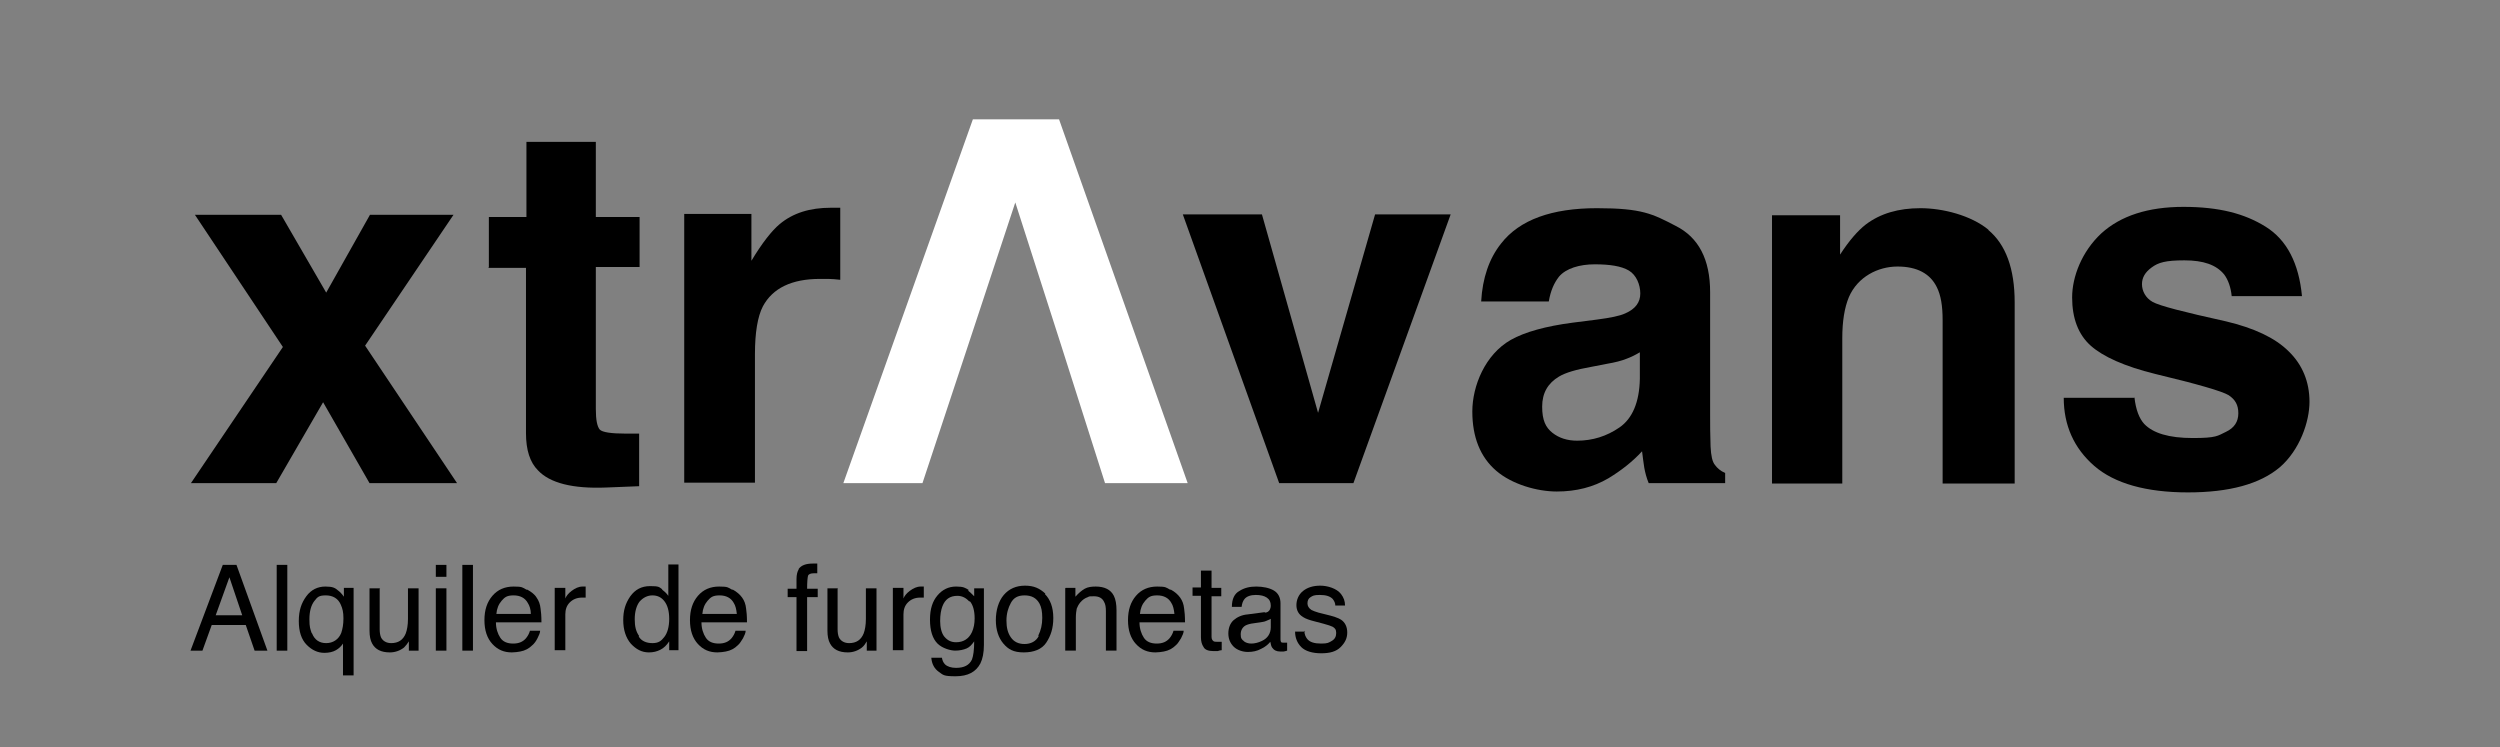
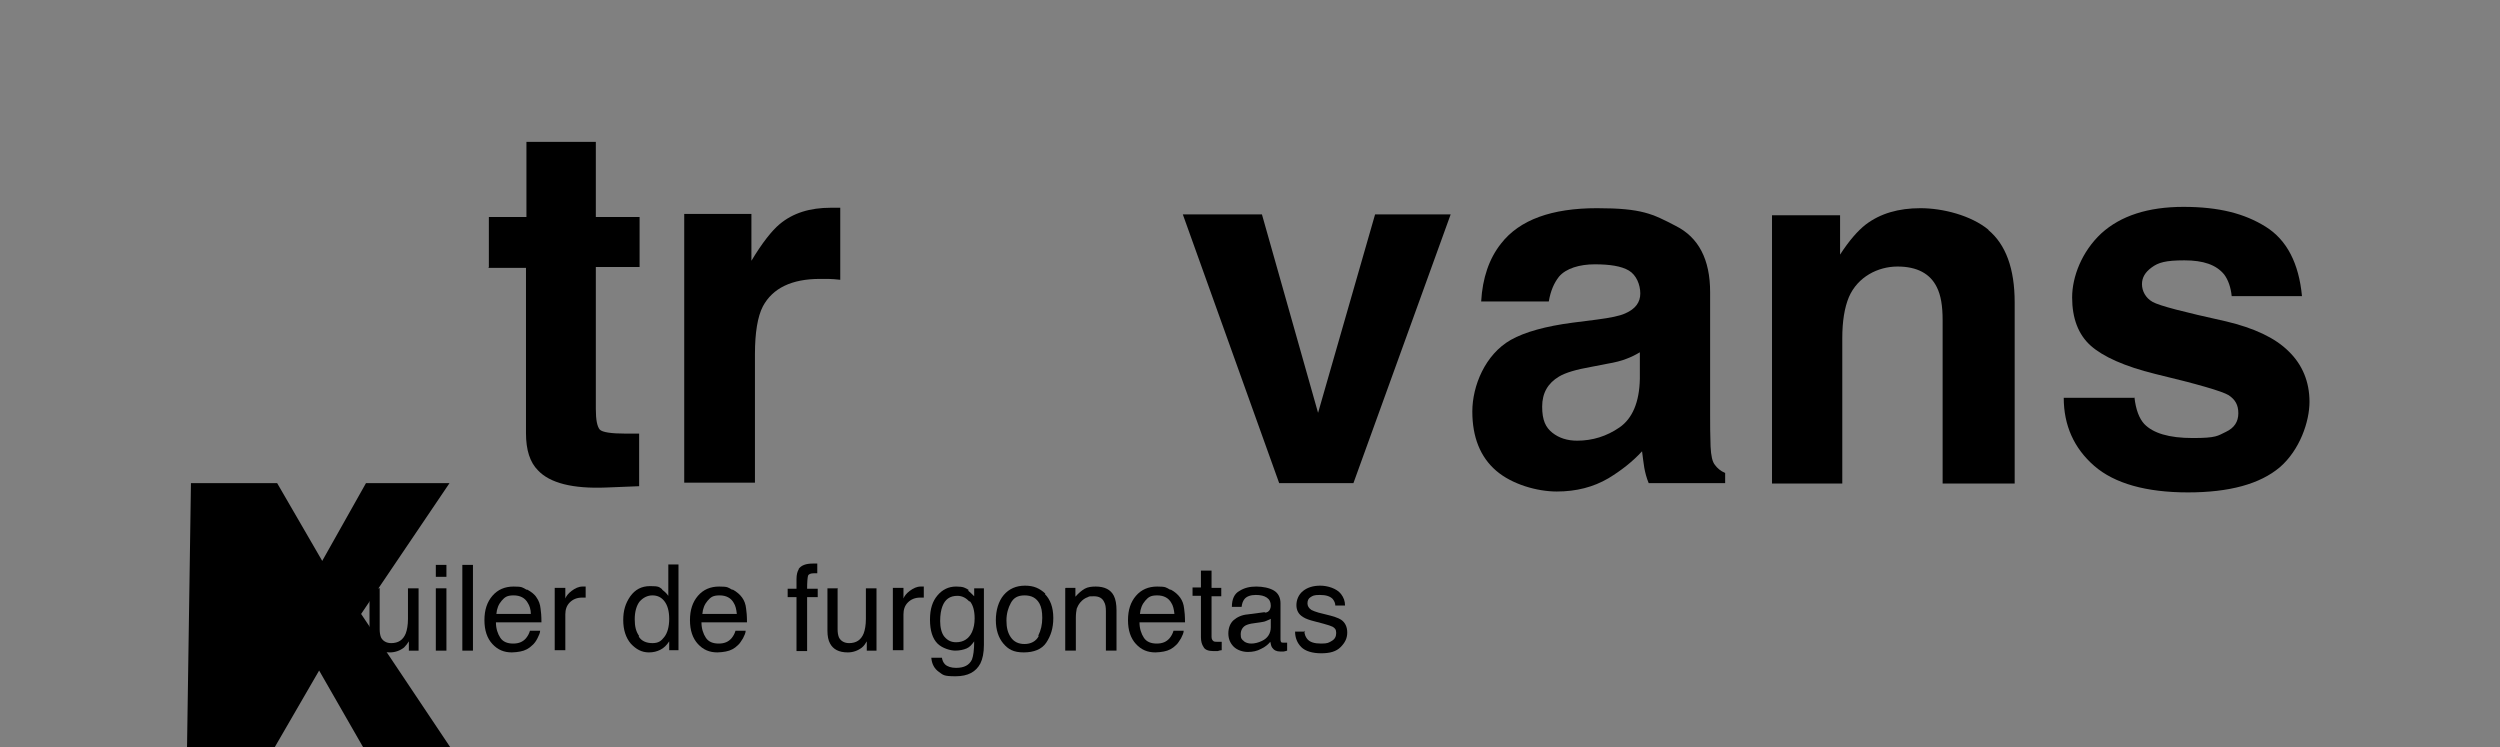
<svg xmlns="http://www.w3.org/2000/svg" id="Capa_1" data-name="Capa 1" version="1.1" viewBox="0 0 565.6 169" width="565.6" height="169">
  <rect x="0" y="0" width="565.6" height="169" fill="#808080" stroke="none" />
  <defs>
    <style>
      .cls-1 {
        fill: #000;
      }

      .cls-1, .cls-2 {
        stroke-width: 0px;
      }

      .cls-2 {
        fill: #fff;
      }
    </style>
  </defs>
  <g id="LOGO">
    <g>
      <g>
        <path class="cls-1" d="M50.5,127.8h3l7,19.4h-2.9l-2-5.8h-7.7l-2.1,5.8h-2.7l7.3-19.4h0ZM54.8,139.2l-2.9-8.6-3.1,8.6s6.1,0,6.1,0Z" />
        <path class="cls-1" d="M62.6,127.8h2.4v19.4h-2.4s0-19.4,0-19.4Z" />
        <path class="cls-1" d="M76.5,133.6c.4.3.9.8,1.3,1.4v-2h2.2v19.8h-2.4v-7.2c-.4.6-.9,1.1-1.6,1.5s-1.6.6-2.6.6c-1.5,0-2.8-.6-4-1.8s-1.8-3-1.8-5.4.6-4.1,1.7-5.6,2.6-2.2,4.3-2.2,2.2.3,2.9.9h0ZM70.6,143.3c.6,1.5,1.7,2.2,3.2,2.2s2.8-.8,3.4-2.3c.3-.9.5-1.9.5-3.3s-.2-2.2-.6-3.1c-.6-1.4-1.8-2.1-3.4-2.1s-1.9.4-2.6,1.3c-.7.9-1.1,2.3-1.1,4.1s.2,2.2.5,3.1h0Z" />
        <path class="cls-1" d="M85.9,133v9.4c0,.7.1,1.3.3,1.8.4.8,1.2,1.3,2.3,1.3,1.6,0,2.7-.7,3.3-2.2.3-.8.5-1.9.5-3.3v-6.9h2.4v14.1h-2.2v-2.1c-.3.5-.7,1-1.1,1.4-.9.7-2,1.1-3.2,1.1-2,0-3.3-.7-4-2-.4-.7-.6-1.7-.6-2.9v-9.6h2.4,0Z" />
        <path class="cls-1" d="M98.6,127.8h2.4v2.7h-2.4v-2.7ZM98.6,133.1h2.4v14.1h-2.4v-14.1Z" />
        <path class="cls-1" d="M104.6,127.8h2.4v19.4h-2.4v-19.4Z" />
        <path class="cls-1" d="M119.3,133.4c.9.5,1.7,1.1,2.1,1.8.5.7.8,1.5.9,2.5.1.6.2,1.7.2,3.1h-10.3c0,1.4.4,2.6,1,3.5.6.9,1.6,1.3,2.9,1.3s2.2-.4,2.9-1.2c.4-.5.7-1,.9-1.7h2.3c0,.5-.3,1.1-.6,1.7-.3.6-.7,1.2-1.2,1.6-.7.7-1.6,1.2-2.7,1.4-.6.1-1.2.2-1.9.2-1.8,0-3.2-.6-4.4-1.9s-1.8-3.1-1.8-5.4.6-4.1,1.8-5.5c1.2-1.4,2.8-2.1,4.8-2.1s2,.2,2.9.7h0ZM120.1,138.9c0-1-.3-1.9-.7-2.5-.6-1.1-1.7-1.7-3.2-1.7s-2,.4-2.7,1.2-1.1,1.8-1.2,3h7.8Z" />
        <path class="cls-1" d="M125.7,133h2.2v2.4c.2-.5.6-1.1,1.4-1.7s1.6-1,2.5-1,.1,0,.2,0,.3,0,.5,0v2.5c-.1,0-.3,0-.4,0-.1,0-.2,0-.4,0-1.2,0-2.1.4-2.8,1.1s-1,1.6-1,2.7v8.1h-2.4v-14.1h0Z" />
        <path class="cls-1" d="M149.8,133.4c.4.3.9.7,1.4,1.4v-7.1h2.3v19.4h-2.1v-2c-.6.9-1.2,1.5-2,1.9s-1.6.6-2.6.6c-1.6,0-2.9-.7-4.1-2-1.1-1.3-1.7-3.1-1.7-5.3s.5-3.8,1.6-5.4c1.1-1.5,2.5-2.3,4.5-2.3s2,.2,2.7.7h0ZM144.5,144c.6,1,1.7,1.5,3.1,1.5s2-.5,2.7-1.4c.7-.9,1.1-2.3,1.1-4.1s-.4-3.1-1.1-4-1.6-1.3-2.7-1.3-2.1.5-2.9,1.4c-.7.9-1.1,2.3-1.1,4s.3,2.8,1,3.8h0Z" />
        <path class="cls-1" d="M165.8,133.4c.9.5,1.6,1.1,2.1,1.8.5.7.8,1.5.9,2.5.1.6.2,1.7.2,3.1h-10.3c0,1.4.4,2.6,1,3.5.6.9,1.6,1.3,2.9,1.3s2.2-.4,2.9-1.2c.4-.5.7-1,.9-1.7h2.3c0,.5-.3,1.1-.6,1.7-.4.6-.7,1.2-1.2,1.6-.7.7-1.6,1.2-2.7,1.4-.6.1-1.2.2-1.9.2-1.8,0-3.2-.6-4.4-1.9s-1.8-3.1-1.8-5.4.6-4.1,1.8-5.5c1.2-1.4,2.8-2.1,4.8-2.1s2,.2,2.9.7h0ZM166.7,138.9c-.1-1-.3-1.9-.7-2.5-.6-1.1-1.7-1.7-3.2-1.7s-2,.4-2.7,1.2-1.1,1.8-1.2,3h7.8Z" />
        <path class="cls-1" d="M180.7,128.7c.6-.8,1.6-1.2,3.2-1.2s.3,0,.5,0,.3,0,.5,0v2.2c-.2,0-.4,0-.5,0h-.3c-.7,0-1.2.2-1.3.6-.1.4-.2,1.3-.2,2.9h2.4v1.9h-2.4v12.2h-2.4v-12.2h-2v-1.9h2v-2.2c0-1,.2-1.7.5-2.2h0Z" />
        <path class="cls-1" d="M189.5,133v9.4c0,.7.1,1.3.3,1.8.4.8,1.2,1.3,2.3,1.3,1.6,0,2.7-.7,3.3-2.2.3-.8.5-1.9.5-3.3v-6.9h2.4v14.1h-2.2v-2.1c-.3.5-.6,1-1.1,1.4-.9.7-2,1.1-3.2,1.1-2,0-3.3-.7-4-2-.4-.7-.6-1.7-.6-2.9v-9.6h2.4,0Z" />
        <path class="cls-1" d="M202.2,133h2.2v2.4c.2-.5.6-1.1,1.4-1.7s1.6-1,2.5-1,.1,0,.2,0,.3,0,.5,0v2.5c-.1,0-.3,0-.4,0-.1,0-.2,0-.4,0-1.2,0-2.1.4-2.8,1.1s-1,1.6-1,2.7v8.1h-2.4v-14.1h0Z" />
        <path class="cls-1" d="M219,133.6c.4.3.9.8,1.4,1.3v-1.8h2.2v12.8c0,1.8-.3,3.2-.8,4.2-1,1.9-2.8,2.9-5.6,2.9s-2.8-.3-3.8-1-1.6-1.8-1.7-3.2h2.4c.1.6.3,1.1.7,1.5.5.5,1.4.8,2.5.8,1.8,0,3-.6,3.6-1.9.3-.8.5-2.1.5-4.1-.5.7-1,1.3-1.7,1.6s-1.6.5-2.6.5-2.9-.5-4-1.6c-1.1-1.1-1.7-2.9-1.7-5.4s.6-4.2,1.7-5.5c1.1-1.3,2.5-2,4.2-2s2.1.3,2.9.8h0ZM219.3,136.1c-.7-.8-1.6-1.3-2.7-1.3-1.7,0-2.8.8-3.4,2.4-.3.8-.5,1.9-.5,3.3s.3,2.8,1,3.6,1.5,1.2,2.6,1.2c1.7,0,2.9-.8,3.6-2.3.4-.9.6-1.9.6-3.1,0-1.8-.4-3.1-1.1-3.9h0Z" />
        <path class="cls-1" d="M236.4,134.4c1.2,1.2,1.9,3,1.9,5.4s-.6,4.1-1.6,5.6-2.8,2.2-5.1,2.2-3.5-.7-4.6-2c-1.1-1.3-1.7-3.1-1.7-5.3s.6-4.3,1.8-5.7c1.2-1.4,2.8-2.1,4.8-2.1s3.3.6,4.6,1.8h0ZM234.9,143.8c.6-1.2.9-2.5.9-4s-.2-2.4-.6-3.2c-.7-1.3-1.8-1.9-3.4-1.9s-2.5.6-3.1,1.7c-.6,1.1-1,2.4-1,4s.3,2.8,1,3.8,1.7,1.5,3.1,1.5,2.6-.6,3.2-1.8h0Z" />
        <path class="cls-1" d="M241.1,133h2.2v2c.7-.8,1.4-1.4,2.1-1.8s1.6-.5,2.5-.5c2,0,3.4.7,4.1,2.1.4.8.6,1.9.6,3.3v9.1h-2.4v-8.9c0-.9-.1-1.6-.4-2.1-.4-.9-1.2-1.3-2.3-1.3s-1,0-1.4.2c-.6.2-1.2.6-1.7,1.2-.4.5-.6.9-.8,1.4-.1.5-.2,1.2-.2,2.1v7.4h-2.4v-14.1h0Z" />
        <path class="cls-1" d="M264.9,133.4c.9.5,1.6,1.1,2.1,1.8.5.7.8,1.5.9,2.5.1.6.2,1.7.2,3.1h-10.3c0,1.4.4,2.6,1,3.5.6.9,1.6,1.3,2.9,1.3s2.2-.4,2.9-1.2c.4-.5.7-1,.9-1.7h2.3c0,.5-.3,1.1-.6,1.7-.4.6-.7,1.2-1.2,1.6-.7.7-1.6,1.2-2.7,1.4-.6.1-1.2.2-1.9.2-1.8,0-3.2-.6-4.4-1.9-1.2-1.3-1.8-3.1-1.8-5.4s.6-4.1,1.8-5.5c1.2-1.4,2.8-2.1,4.8-2.1s2,.2,2.9.7h0ZM265.7,138.9c-.1-1-.3-1.9-.7-2.5-.6-1.1-1.7-1.7-3.2-1.7s-2,.4-2.7,1.2-1.1,1.8-1.2,3h7.8Z" />
        <path class="cls-1" d="M271.7,129.1h2.4v3.9h2.2v1.9h-2.2v9.2c0,.5.2.8.5,1,.2.1.5.1.9.1h.4c.1,0,.3,0,.5,0v1.9c-.3,0-.6.1-.9.2-.3,0-.6,0-1,0-1.1,0-1.9-.3-2.2-.9-.4-.6-.6-1.3-.6-2.2v-9.4h-1.9v-1.9h1.9v-3.9h0Z" />
        <path class="cls-1" d="M286.2,138.6c.5,0,.9-.3,1.1-.7.1-.2.2-.5.2-.9,0-.8-.3-1.4-.9-1.8s-1.4-.6-2.5-.6-2.1.3-2.6,1c-.3.4-.5.9-.6,1.7h-2.2c0-1.8.6-3,1.7-3.6,1.1-.7,2.3-1,3.8-1s3,.3,4,.9c1,.6,1.5,1.6,1.5,2.9v8.1c0,.2,0,.4.1.6s.3.2.6.2.2,0,.4,0c.1,0,.3,0,.4,0v1.8c-.4.1-.6.2-.8.2s-.5,0-.8,0c-.8,0-1.4-.3-1.8-.9-.2-.3-.3-.7-.4-1.3-.5.6-1.2,1.2-2.1,1.6-.9.5-1.9.7-3,.7s-2.4-.4-3.2-1.2c-.8-.8-1.2-1.8-1.2-3s.4-2.3,1.2-3,1.9-1.2,3.2-1.3l3.8-.5h0ZM281.3,145c.5.4,1.1.6,1.8.6s1.6-.2,2.4-.6c1.3-.6,2-1.7,2-3.1v-1.9c-.3.2-.7.3-1.1.5s-.9.2-1.3.3l-1.4.2c-.9.1-1.5.3-1.9.5-.7.4-1.1,1.1-1.1,2s.2,1.2.8,1.6h0Z" />
        <path class="cls-1" d="M295.1,142.7c0,.8.3,1.4.6,1.8.6.8,1.7,1.1,3.2,1.1s1.7-.2,2.4-.6,1-1,1-1.8-.3-1.1-.8-1.4c-.4-.2-1-.4-2.1-.7l-1.9-.5c-1.2-.3-2.1-.6-2.7-1-1-.6-1.5-1.5-1.5-2.7s.5-2.4,1.5-3.2c1-.8,2.3-1.2,3.9-1.2s3.7.6,4.7,1.9c.6.8.9,1.6.9,2.6h-2.2c0-.5-.2-1-.6-1.5-.6-.6-1.5-.9-2.9-.9s-1.6.2-2.1.5-.7.8-.7,1.4.3,1.1.9,1.5c.4.2.9.4,1.6.6l1.6.4c1.7.4,2.9.8,3.5,1.2.9.6,1.4,1.6,1.4,2.9s-.5,2.3-1.5,3.3-2.4,1.4-4.4,1.4-3.6-.5-4.5-1.4c-.9-.9-1.4-2.1-1.4-3.5h2.3Z" />
      </g>
      <g>
-         <path class="cls-1" d="M43.2,109.3l20.8-30.8-19.9-29.9h19.5l10.2,17.6,9.9-17.6h18.9l-20,29.6,20.8,31.1h-19.8l-10.5-18.3-10.6,18.3h-19.3Z" />
+         <path class="cls-1" d="M43.2,109.3h19.5l10.2,17.6,9.9-17.6h18.9l-20,29.6,20.8,31.1h-19.8l-10.5-18.3-10.6,18.3h-19.3Z" />
        <path class="cls-1" d="M110.6,60.4v-11.3h8.5v-17h15.7v17h9.9v11.3h-9.9v32.1c0,2.5.3,4,.9,4.7.6.6,2.6.9,5.8.9s1,0,1.5,0c.5,0,1.1,0,1.6,0v11.9l-7.5.3c-7.5.3-12.7-1-15.4-3.9-1.8-1.8-2.7-4.6-2.7-8.4v-37.4h-8.5Z" />
        <path class="cls-1" d="M188.7,47c.2,0,.7,0,1.4,0v16.3c-1-.1-1.9-.2-2.7-.2-.8,0-1.4,0-1.9,0-6.4,0-10.7,2.1-12.9,6.2-1.2,2.3-1.8,6-1.8,10.8v29.1h-16v-60.8h15.2v10.6c2.4-4,4.6-6.8,6.4-8.3,3-2.5,6.8-3.7,11.6-3.7s.6,0,.8,0h0Z" />
-         <polygon class="cls-2" points="239.6 27 220.1 27 190.8 109.3 208.7 109.3 219 78.2 229.7 45.8 240.1 78.2 250 109.3 268.7 109.3 239.6 27" />
        <path class="cls-1" d="M311.1,48.5h17.1l-22,60.8h-16.8l-21.8-60.8h17.9l12.7,44.9,12.9-44.9h0Z" />
        <path class="cls-1" d="M361.3,72.3c3-.4,5.1-.8,6.4-1.4,2.3-1,3.4-2.5,3.4-4.5s-.9-4.2-2.6-5.2-4.3-1.4-7.7-1.4-6.5.9-8.1,2.8c-1.1,1.4-1.9,3.2-2.3,5.6h-15.3c.3-5.3,1.8-9.7,4.5-13.1,4.2-5.4,11.5-8,21.7-8s12.6,1.3,17.8,4c5.2,2.6,7.8,7.6,7.8,15v27.9c0,1.9,0,4.3.1,7,.1,2.1.4,3.5,1,4.2.5.7,1.3,1.4,2.3,1.8v2.3h-17.3c-.5-1.2-.8-2.4-1-3.5-.2-1.1-.3-2.3-.5-3.7-2.2,2.4-4.8,4.4-7.6,6.1-3.4,2-7.3,3-11.7,3s-10.1-1.6-13.7-4.7c-3.6-3.1-5.4-7.6-5.4-13.4s2.9-12.9,8.7-16.2c3.2-1.8,7.9-3.1,14-3.9l5.5-.7h0ZM371,79.7c-1,.6-2,1.1-3.1,1.5-1,.4-2.5.8-4.3,1.1l-3.6.7c-3.4.6-5.8,1.3-7.3,2.2-2.5,1.5-3.8,3.7-3.8,6.8s.8,4.7,2.3,5.9c1.5,1.2,3.4,1.8,5.6,1.8,3.5,0,6.7-1,9.6-3s4.5-5.7,4.6-11v-5.9h0Z" />
        <path class="cls-1" d="M449.8,52c4,3.3,6,8.8,6,16.4v41h-16.3v-37c0-3.2-.4-5.6-1.3-7.4-1.5-3.1-4.5-4.7-8.9-4.7s-9,2.3-11,6.9c-1,2.4-1.5,5.5-1.5,9.3v32.9h-15.9v-60.7h15.4v8.9c2-3.1,4-5.4,5.8-6.8,3.3-2.5,7.4-3.7,12.4-3.7s11.4,1.6,15.4,4.9h0Z" />
        <path class="cls-1" d="M482.9,89.9c.3,2.8,1.1,4.8,2.2,6,2,2.1,5.6,3.2,11,3.2s5.6-.5,7.5-1.4c1.9-.9,2.8-2.3,2.8-4.2s-.7-3.1-2.2-4.1c-1.5-.9-7-2.5-16.6-4.8-6.9-1.7-11.8-3.9-14.6-6.4-2.8-2.5-4.2-6.2-4.2-10.9s2.2-10.4,6.6-14.5c4.4-4,10.6-6,18.6-6s13.8,1.5,18.6,4.5c4.8,3,7.5,8.3,8.2,15.7h-15.9c-.2-2-.8-3.7-1.7-4.9-1.8-2.2-4.7-3.2-9-3.2s-5.9.5-7.4,1.6-2.2,2.3-2.2,3.8.8,3.1,2.4,4c1.6.9,7.1,2.3,16.6,4.4,6.3,1.5,11.1,3.7,14.2,6.8,3.1,3,4.7,6.9,4.7,11.4s-2.2,10.9-6.7,14.8c-4.5,3.8-11.4,5.7-20.8,5.7s-16.6-2-21.2-6c-4.6-4-6.9-9.2-6.9-15.4h16.1,0Z" />
      </g>
    </g>
  </g>
</svg>